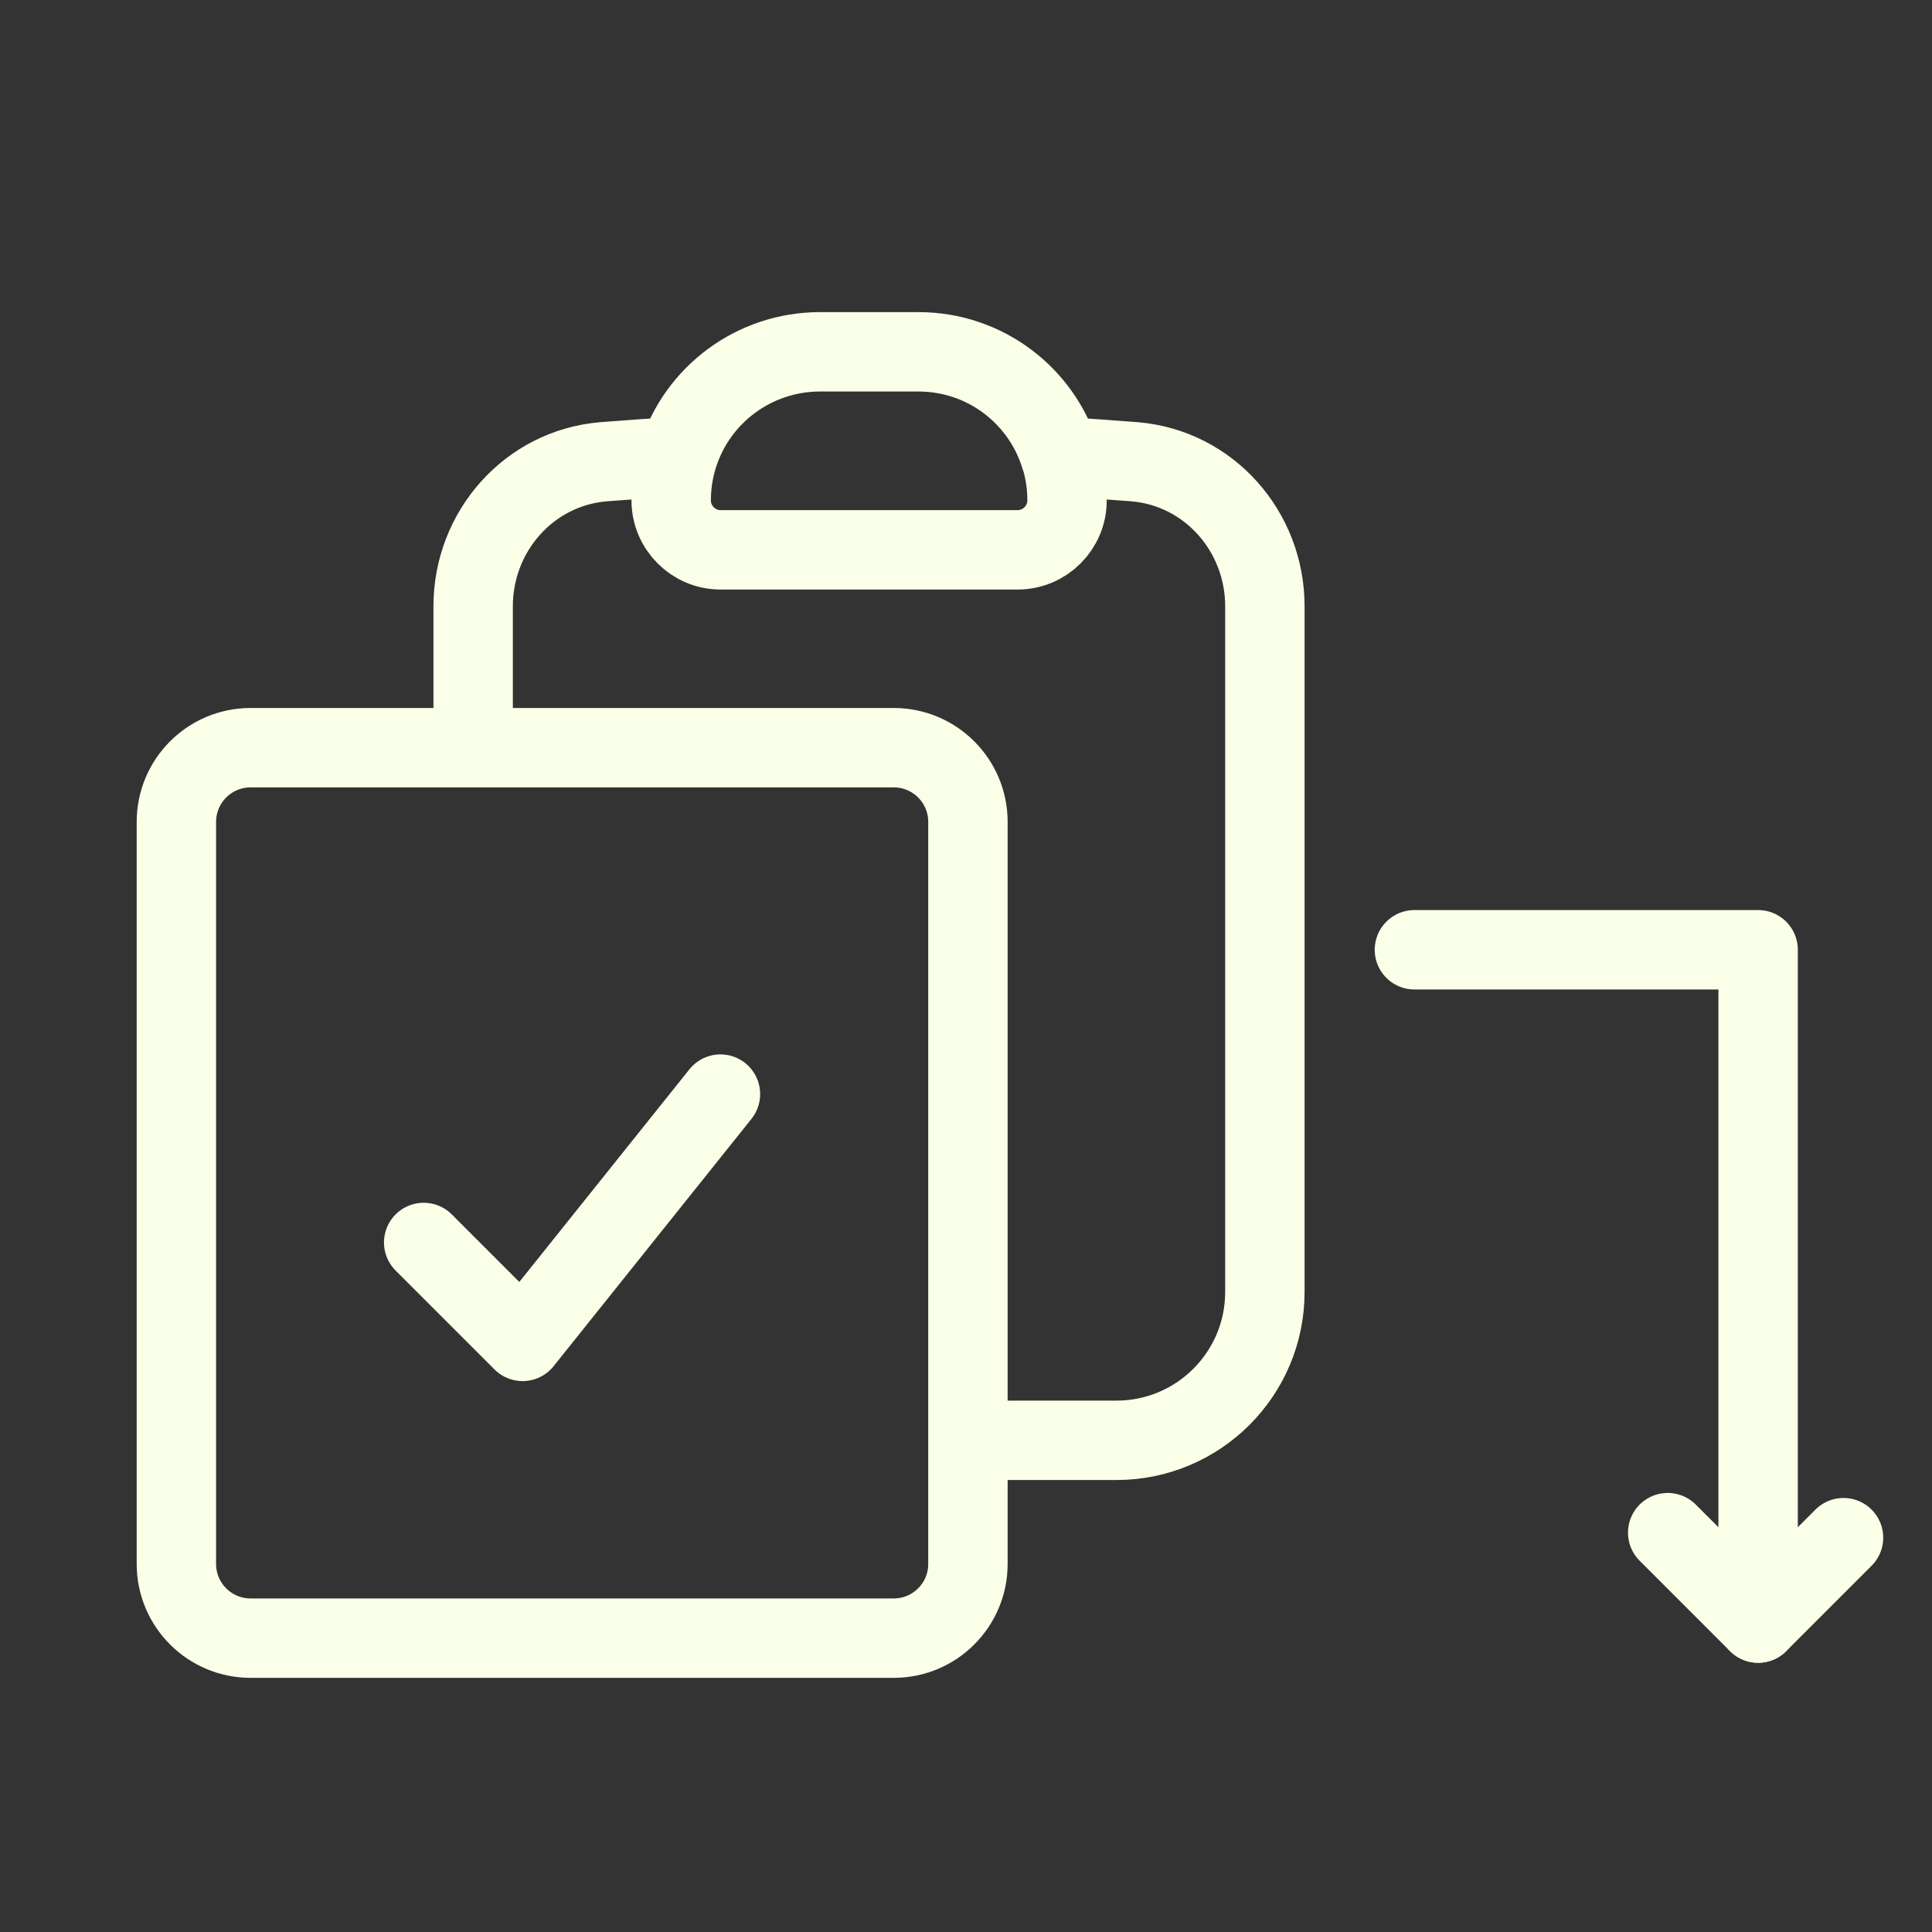
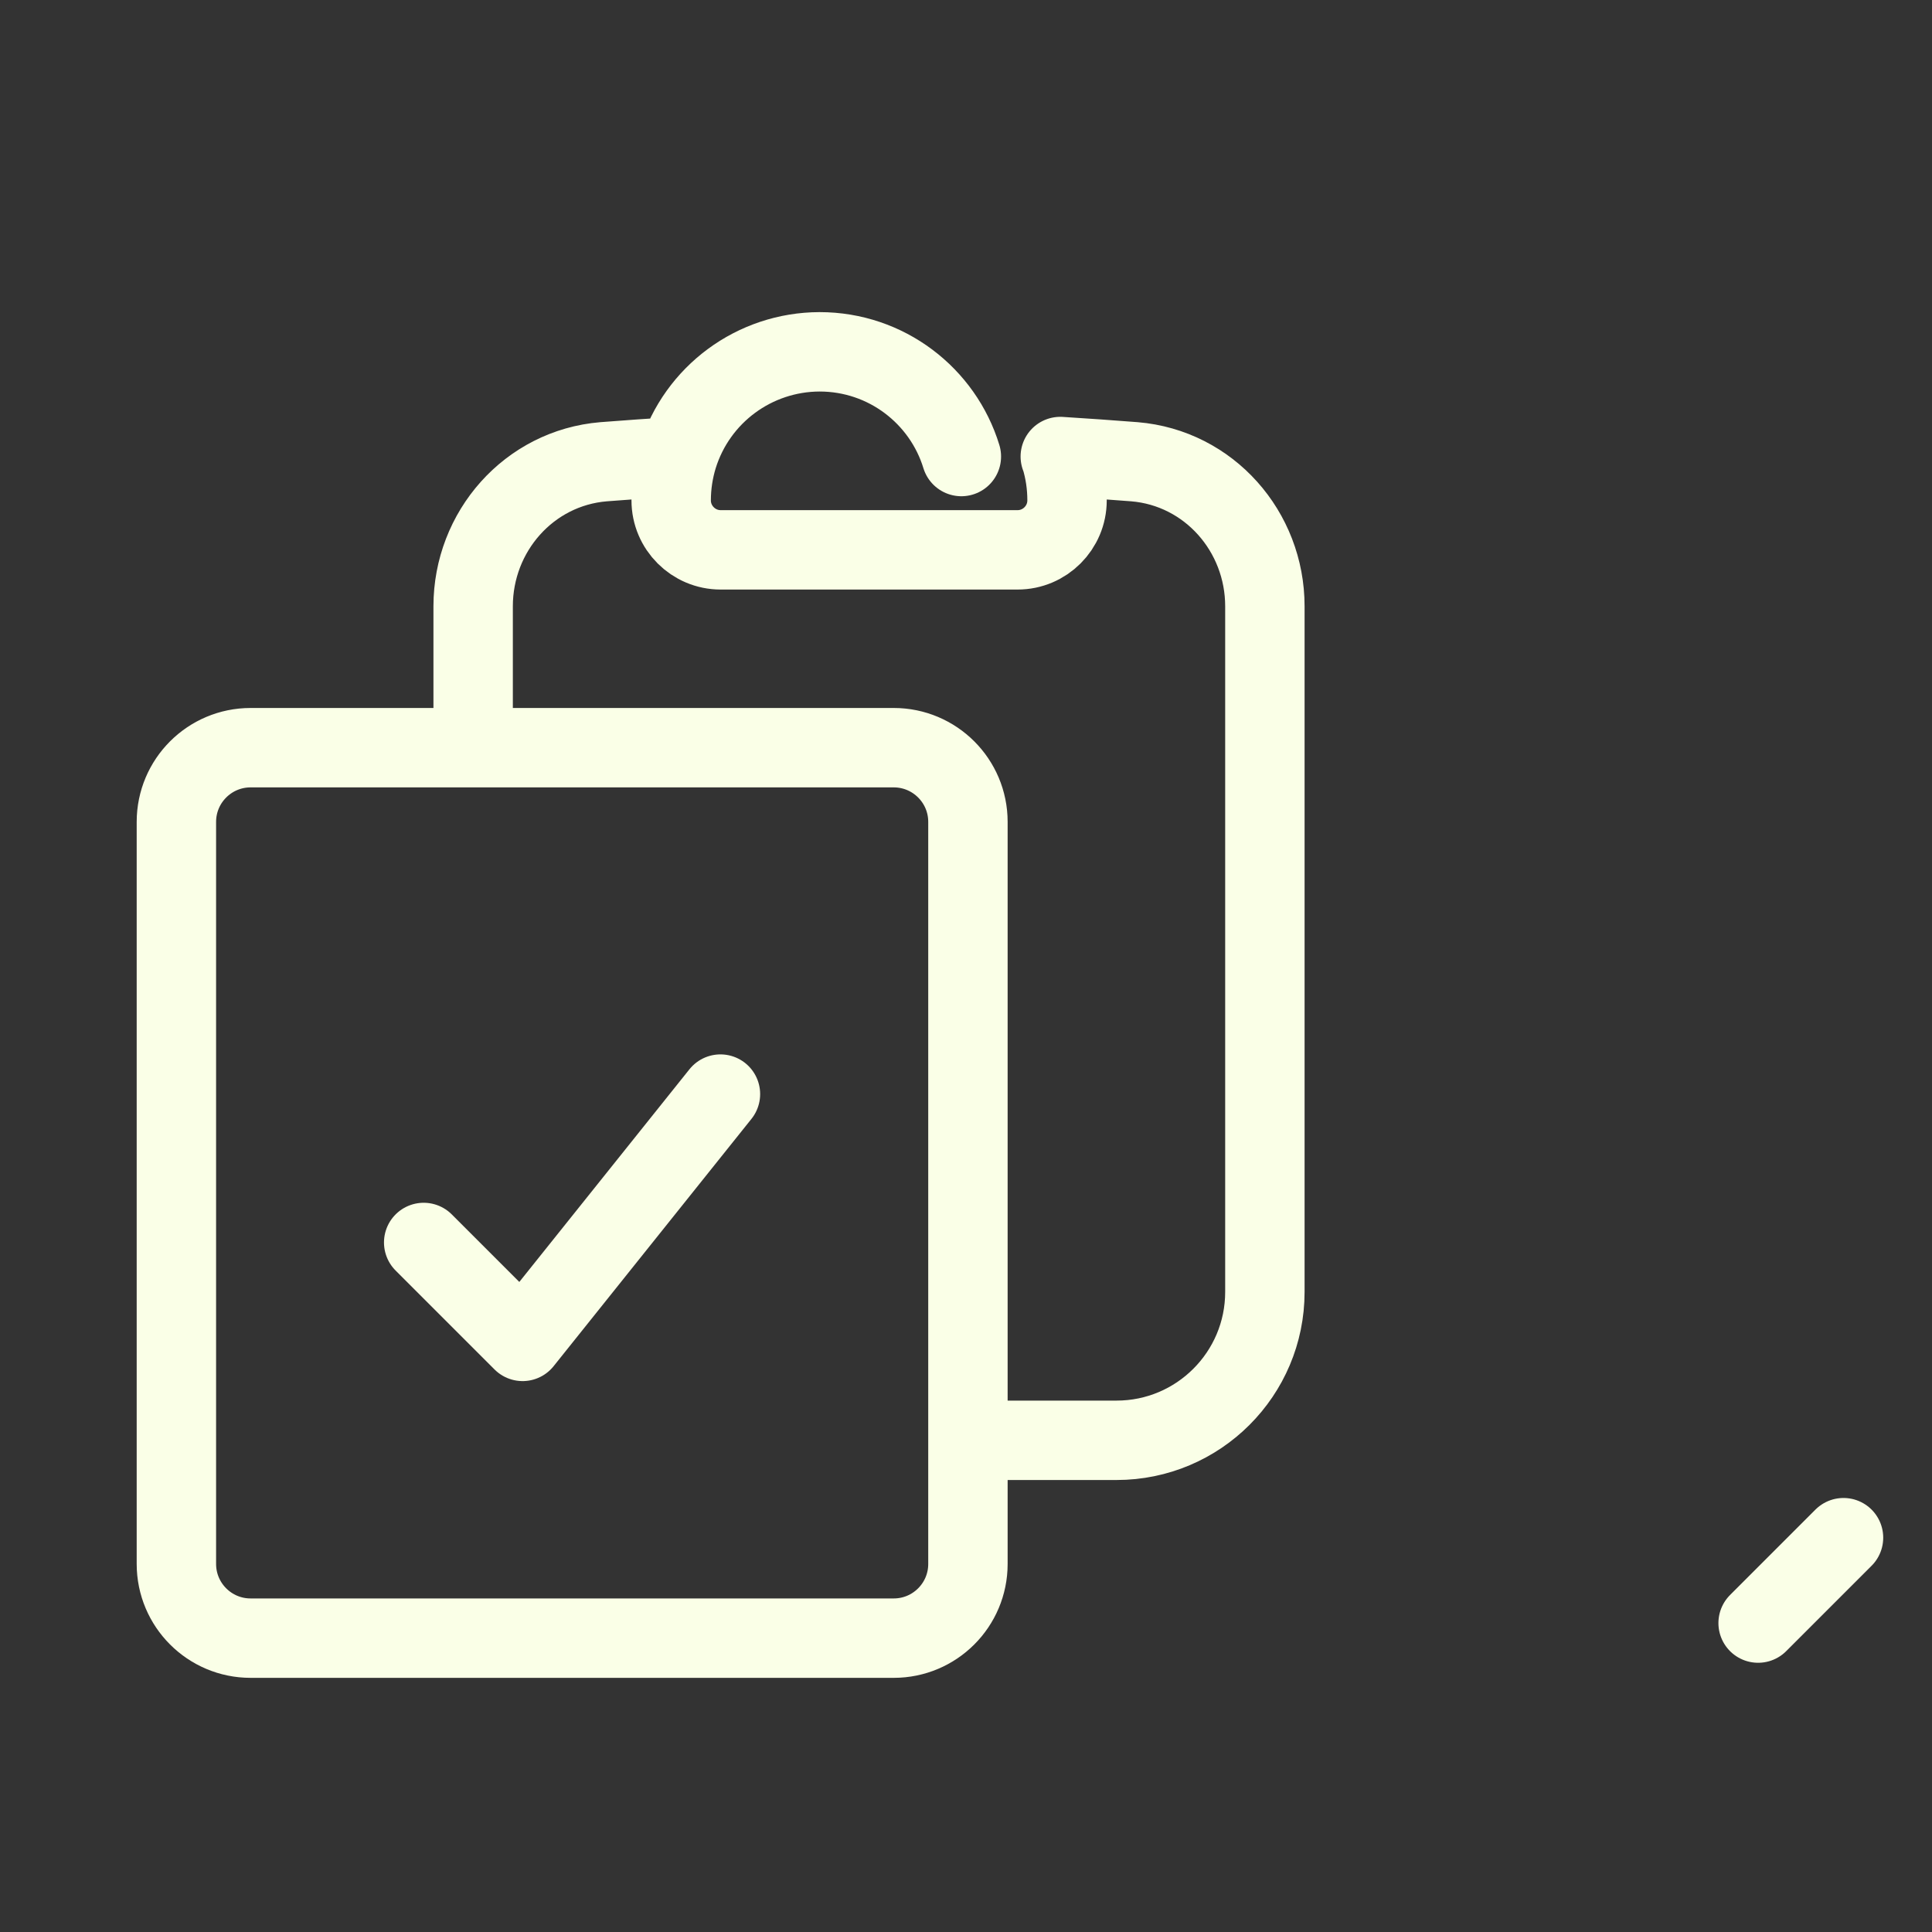
<svg xmlns="http://www.w3.org/2000/svg" id="Layer_1" data-name="Layer 1" viewBox="0 0 100 100">
  <rect x="0" y="0" width="100" height="100" fill="#333333" stroke="none" />
  <defs>
    <style>
      .cls-1 {
        fill-rule: evenodd;
      }

      .cls-1, .cls-2 {
        fill: none;
        stroke: #faffe7;
        stroke-linecap: round;
        stroke-linejoin: round;
        stroke-width: 4.11px;
      }
    </style>
  </defs>
-   <polyline class="cls-1" points="73.21 49.16 91 49.16 91 84.01 86.32 79.33" />
  <line class="cls-2" x1="91" y1="84.01" x2="95.42" y2="79.59" />
-   <path class="cls-2" d="M35.08,23.63c-.22.72-.34,1.48-.34,2.27,0,1.41,1.15,2.56,2.56,2.56h15.37c1.41,0,2.56-1.15,2.56-2.56,0-.77-.11-1.53-.34-2.27M35.08,23.63c1-3.22,3.97-5.41,7.34-5.42h5.12c3.46,0,6.38,2.28,7.34,5.42M35.08,23.63c-1.28.08-2.56.17-3.84.27-3.86.32-6.75,3.61-6.75,7.48v7.31M54.88,23.63c1.28.08,2.56.17,3.84.27,3.86.32,6.75,3.61,6.75,7.48v35.49c0,4.24-3.44,7.68-7.68,7.68h-7.68M24.49,38.7h-11.52c-2.12,0-3.84,1.72-3.84,3.84v38.41c0,2.12,1.72,3.84,3.84,3.84h33.29c2.12,0,3.84-1.72,3.84-3.84v-6.4M24.49,38.7h21.77c2.12,0,3.84,1.72,3.84,3.84v32.01M21.93,64.31l5.12,5.12,10.24-12.8" />
+   <path class="cls-2" d="M35.08,23.63c-.22.72-.34,1.48-.34,2.27,0,1.41,1.15,2.56,2.56,2.56h15.37c1.41,0,2.56-1.15,2.56-2.56,0-.77-.11-1.53-.34-2.27M35.08,23.63c1-3.22,3.97-5.41,7.34-5.42c3.46,0,6.38,2.28,7.34,5.42M35.08,23.63c-1.28.08-2.56.17-3.84.27-3.86.32-6.75,3.61-6.75,7.48v7.31M54.88,23.63c1.28.08,2.56.17,3.84.27,3.86.32,6.75,3.61,6.75,7.48v35.49c0,4.24-3.44,7.68-7.68,7.68h-7.68M24.49,38.7h-11.52c-2.12,0-3.84,1.72-3.84,3.84v38.41c0,2.12,1.72,3.84,3.84,3.84h33.29c2.12,0,3.84-1.72,3.84-3.84v-6.4M24.49,38.7h21.77c2.12,0,3.84,1.72,3.84,3.84v32.01M21.93,64.31l5.12,5.12,10.24-12.8" />
</svg>